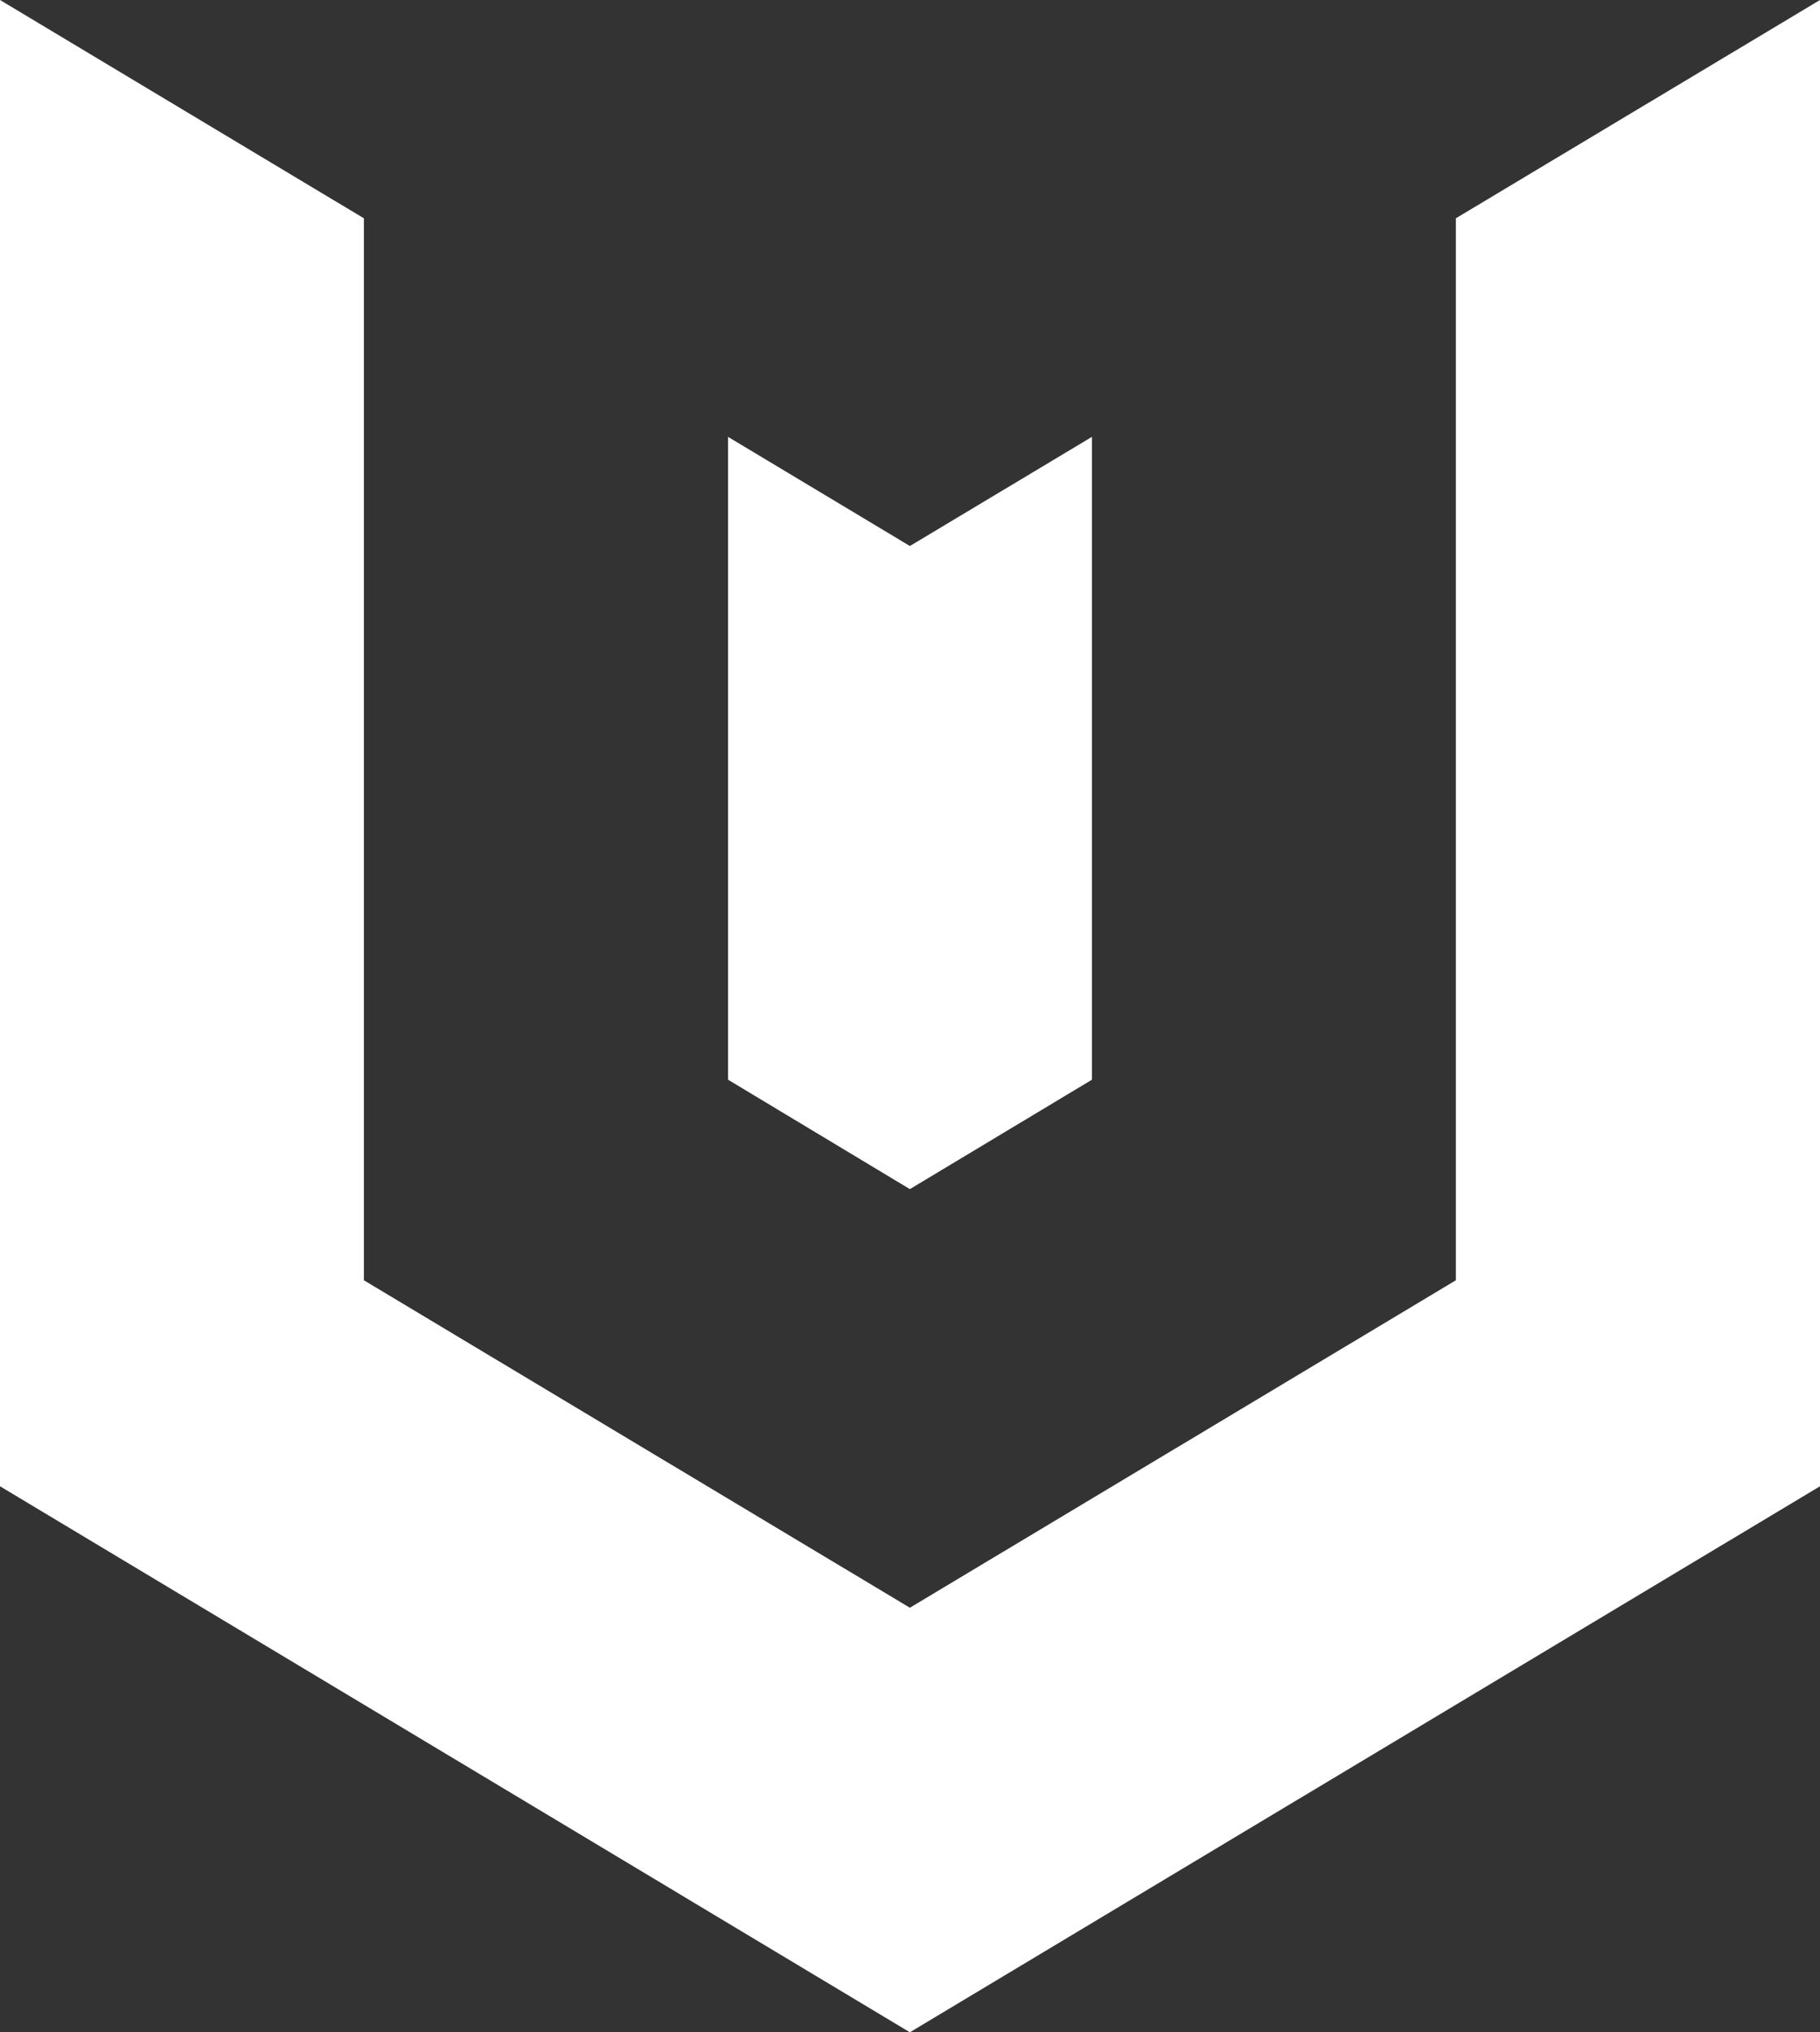
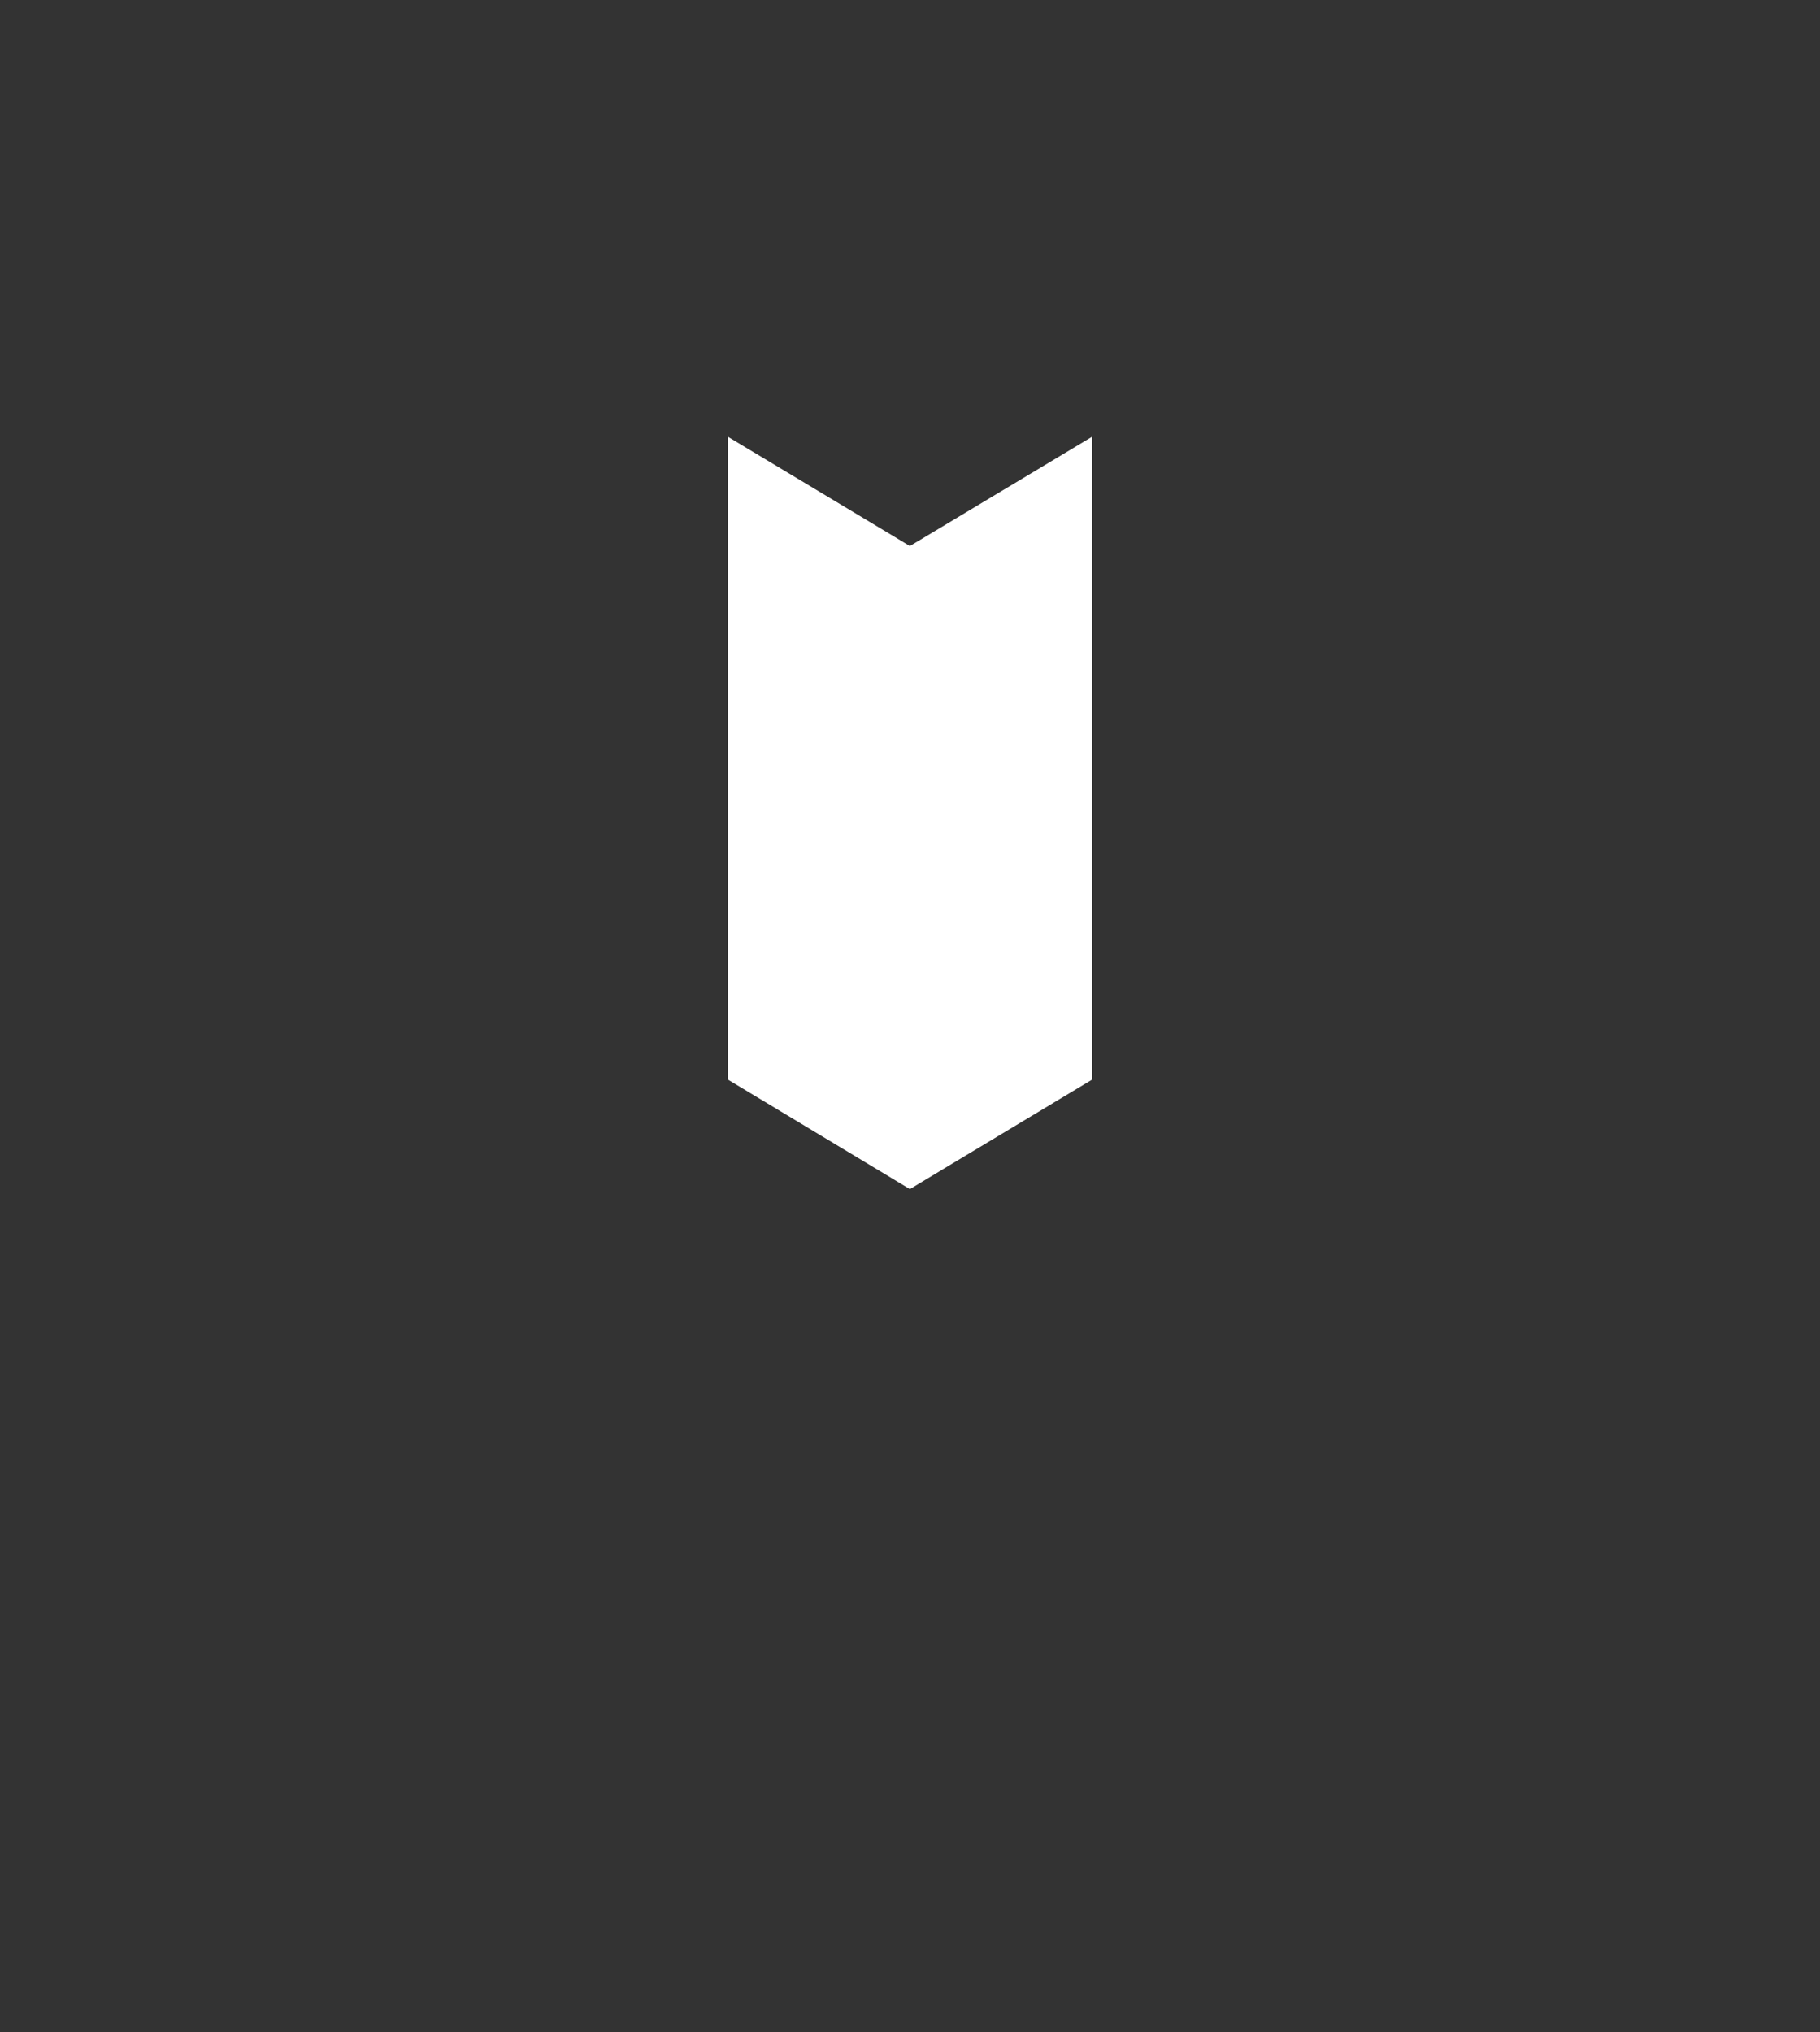
<svg xmlns="http://www.w3.org/2000/svg" viewBox="0 0 70.87 79.13">
  <rect x="0" y="0" width="70.87" height="79.13" fill="#333333" stroke="none" />
  <title>picto-exai-down2</title>
  <polygon points="28.35 42.04 35.43 46.3 42.52 42.04 42.52 17.01 35.43 21.26 28.35 17.01 28.35 42.04" style="fill:#fff" />
-   <polygon points="35.43 79.13 70.87 57.87 70.87 0 56.69 8.5 56.69 49.85 35.43 62.6 14.17 49.85 14.17 8.5 0 0 0 57.87 35.43 79.13" style="fill:#fff" />
</svg>